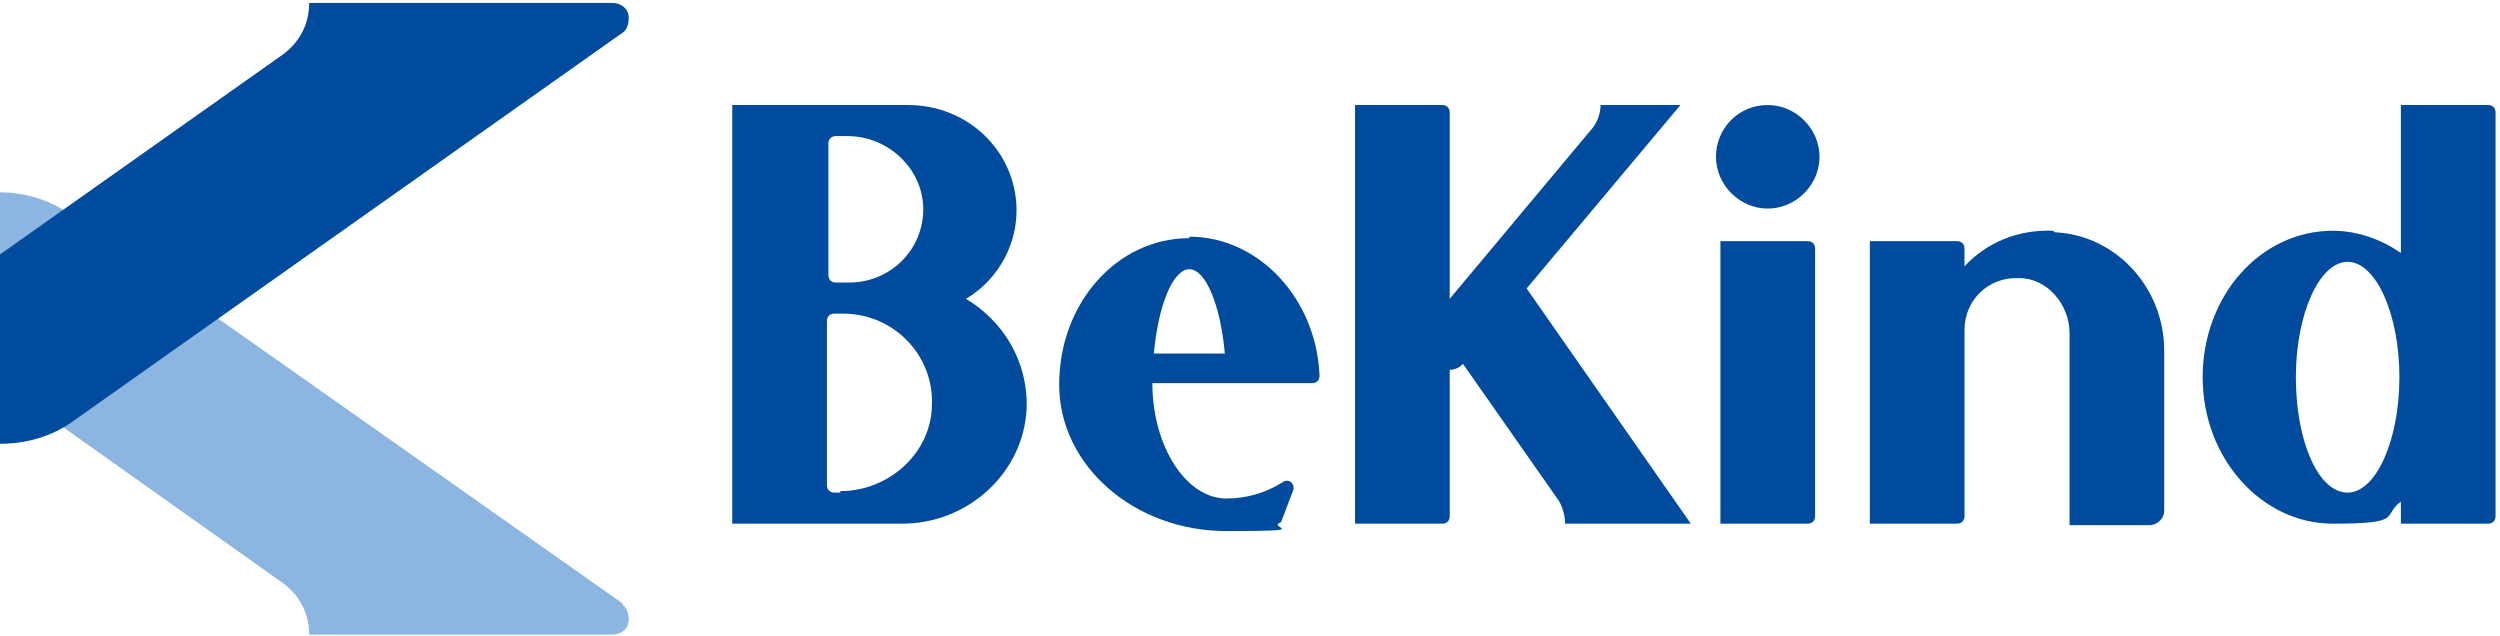
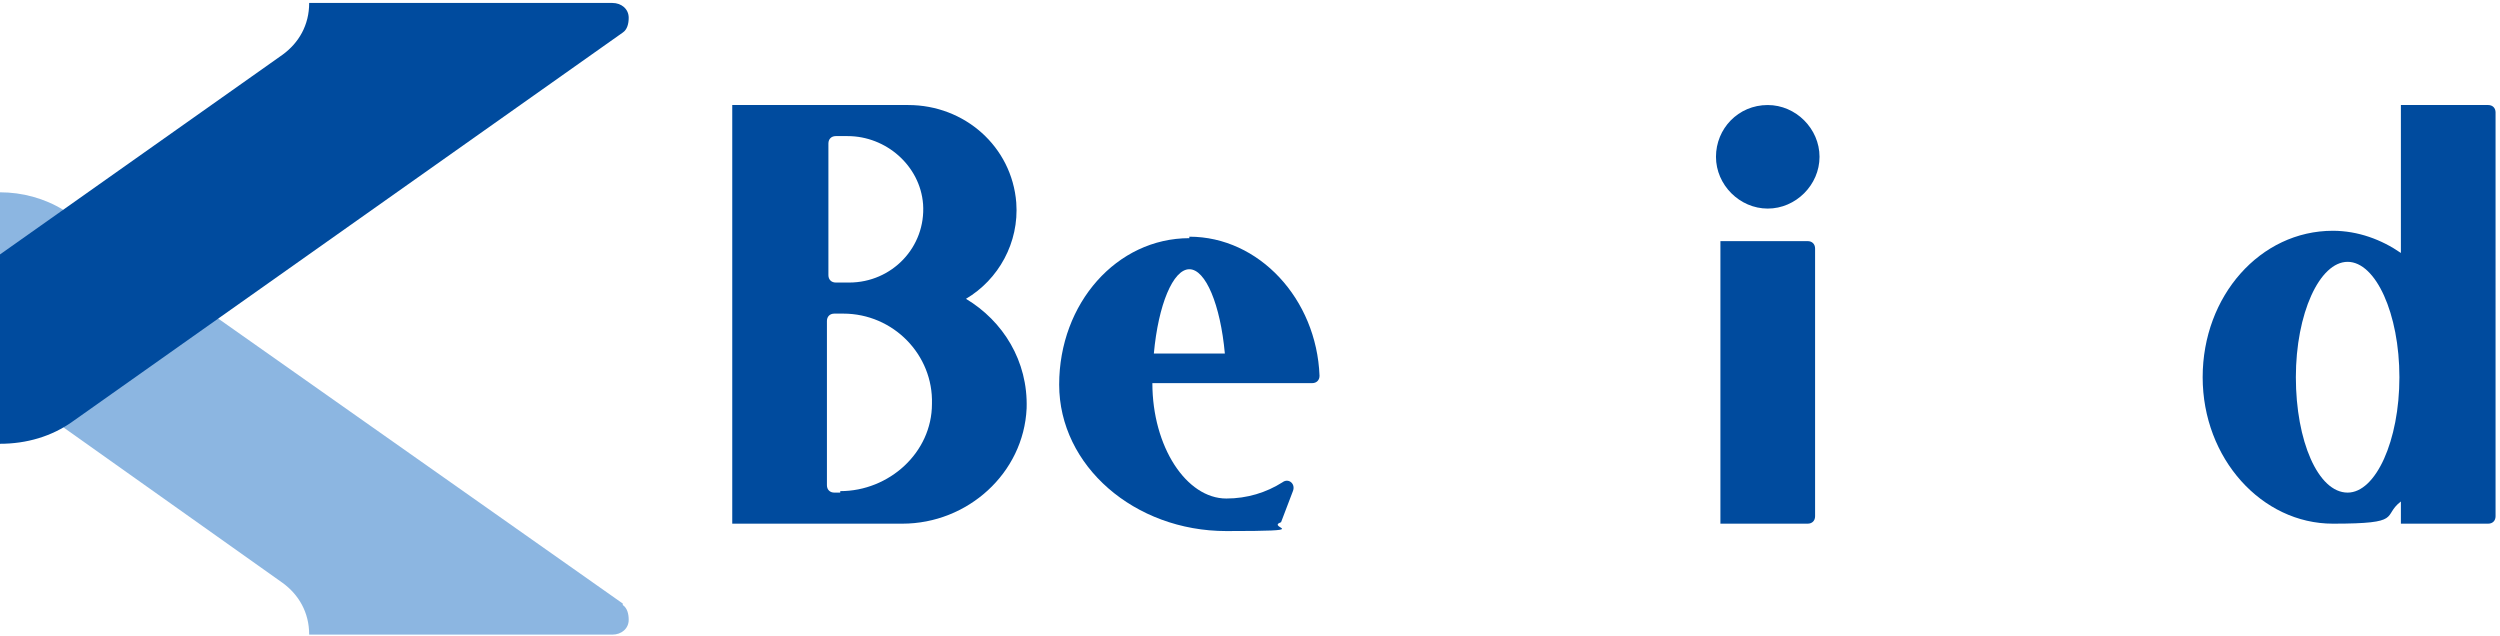
<svg xmlns="http://www.w3.org/2000/svg" version="1.1" viewBox="0 0 169 43">
  <defs>
    <style>
      .cls-1 {
        fill: #8cb6e1;
      }

      .cls-2 {
        fill: #004b9e;
      }
    </style>
  </defs>
  <g>
    <g id="_レイヤー_1" data-name="レイヤー_1">
      <path class="cls-1" d="M0,13v4.3l4.3-3.1c-1.3-.8-2.8-1.2-4.3-1.2Z" />
      <path class="cls-1" d="M42.1,40.8L14.7,21.5l-9.9,7c-.2.1-.4.2-.5.4l14.8,10.5c1.1.8,1.8,2,1.8,3.5h20.5c.6,0,1.1-.4,1.1-1,0-.4-.1-.8-.4-1Z" />
      <path class="cls-2" d="M19.1,3.7c1.1-.8,1.8-2,1.8-3.5h20.5c.6,0,1.1.4,1.1,1,0,.4-.1.8-.4,1L4.9,28.5c-1.4,1-3.1,1.5-4.9,1.5v-12.8L19.1,3.7Z" />
      <path class="cls-2" d="M65.3,20.2c2.2-1.3,3.6-3.8,3.4-6.5-.3-3.8-3.5-6.6-7.3-6.6h-11.9v28.3h11.5c4.4,0,8.2-3.4,8.4-7.8.1-3.2-1.6-5.9-4.1-7.4ZM56,9.7c0-.3.2-.5.5-.5h.8c2.6,0,4.9,2,5.1,4.6.2,2.9-2.1,5.3-5,5.3h-.9c-.3,0-.5-.2-.5-.5v-8.9ZM56.8,33.3h-.4c-.3,0-.5-.2-.5-.5v-11.1c0-.3.2-.5.5-.5h.6c3.4,0,6.1,2.8,6,6.1,0,3.3-2.9,5.9-6.2,5.9Z" />
-       <path class="cls-2" d="M113.5,7.1h-5.3c0,.5-.2,1.1-.5,1.5l-9.7,11.6V7.6c0-.3-.2-.5-.5-.5h-5.9v28.3h5.9c.3,0,.5-.2.5-.5v-9.9c.4,0,.7-.2.9-.4l6.3,9c.4.5.6,1.2.6,1.8h8.5l-11.1-15.9,10.4-12.4Z" />
      <path class="cls-2" d="M80.4,16.1c-4.9,0-8.8,4.4-8.8,9.9h0c0,5.5,5.1,9.9,11.3,9.9s2.6-.2,3.7-.6l.8-2.1c.2-.5-.3-.9-.7-.6-1.1.7-2.4,1.1-3.8,1.1-2.7,0-5-3.5-5-7.8h10.8c.3,0,.5-.2.5-.5-.2-5.2-4.1-9.4-8.8-9.4ZM78,23.9c.3-3.3,1.3-5.7,2.4-5.7s2.1,2.4,2.4,5.7h-4.8Z" />
-       <path class="cls-2" d="M138.8,15.6c-2.4-.1-4.5.8-6,2.4v-1.2c0-.3-.2-.5-.5-.5h-5.9v19.1h5.9c.3,0,.5-.2.5-.5v-12.6c0-2,1.6-3.6,3.7-3.5,1.9,0,3.4,1.8,3.4,3.7v13h5.4c.5,0,1-.4,1-1v-10.8c0-4.2-3.2-7.8-7.4-8Z" />
      <path class="cls-2" d="M122.2,16.3h-5.9v19.1h5.9c.3,0,.5-.2.5-.5v-18.1c0-.3-.2-.5-.5-.5Z" />
      <path class="cls-2" d="M119.5,7.1c-2,0-3.5,1.6-3.5,3.5s1.6,3.5,3.5,3.5,3.5-1.6,3.5-3.5-1.6-3.5-3.5-3.5Z" />
      <path class="cls-2" d="M168.2,7.1h-5.9v10c-1.3-.9-2.9-1.5-4.6-1.5-4.9,0-8.8,4.4-8.8,9.9s4,9.9,8.8,9.9,3.3-.5,4.6-1.5v1.5h5.9c.3,0,.5-.2.5-.5V7.6c0-.3-.2-.5-.5-.5ZM158.7,33.3c-2,0-3.5-3.5-3.5-7.8s1.6-7.8,3.5-7.8,3.5,3.5,3.5,7.8-1.6,7.8-3.5,7.8Z" />
    </g>
  </g>
</svg>